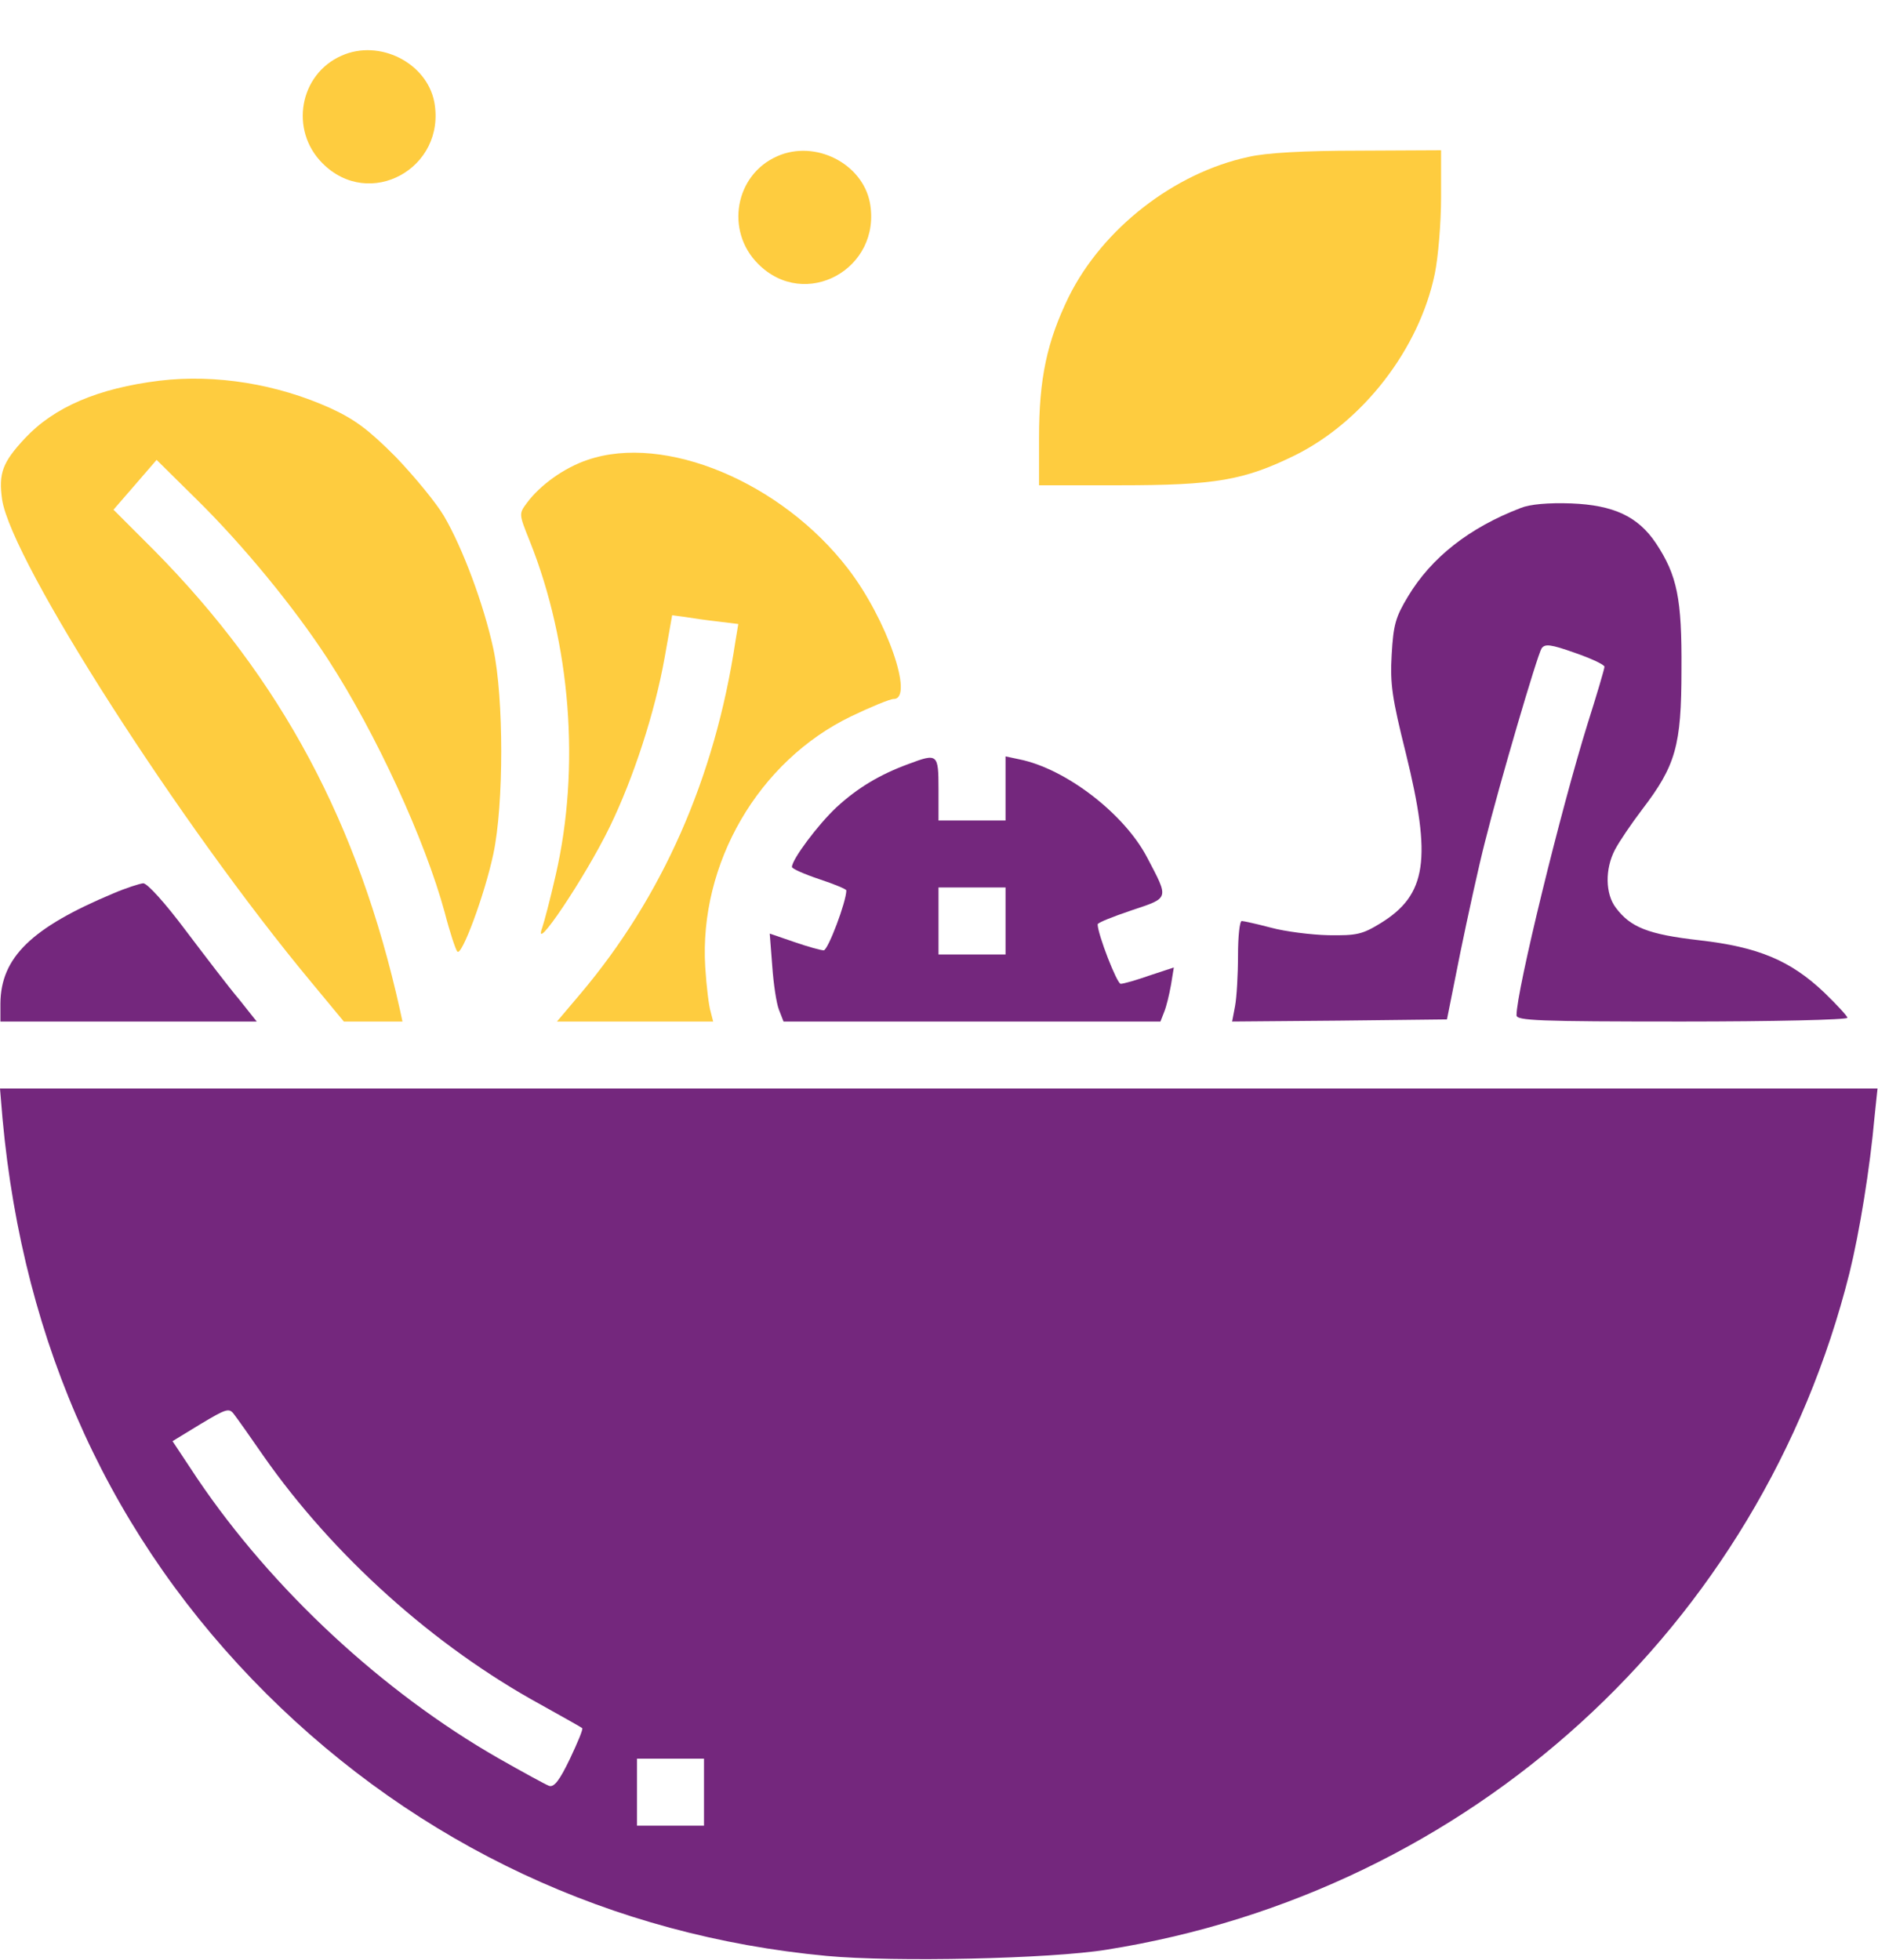
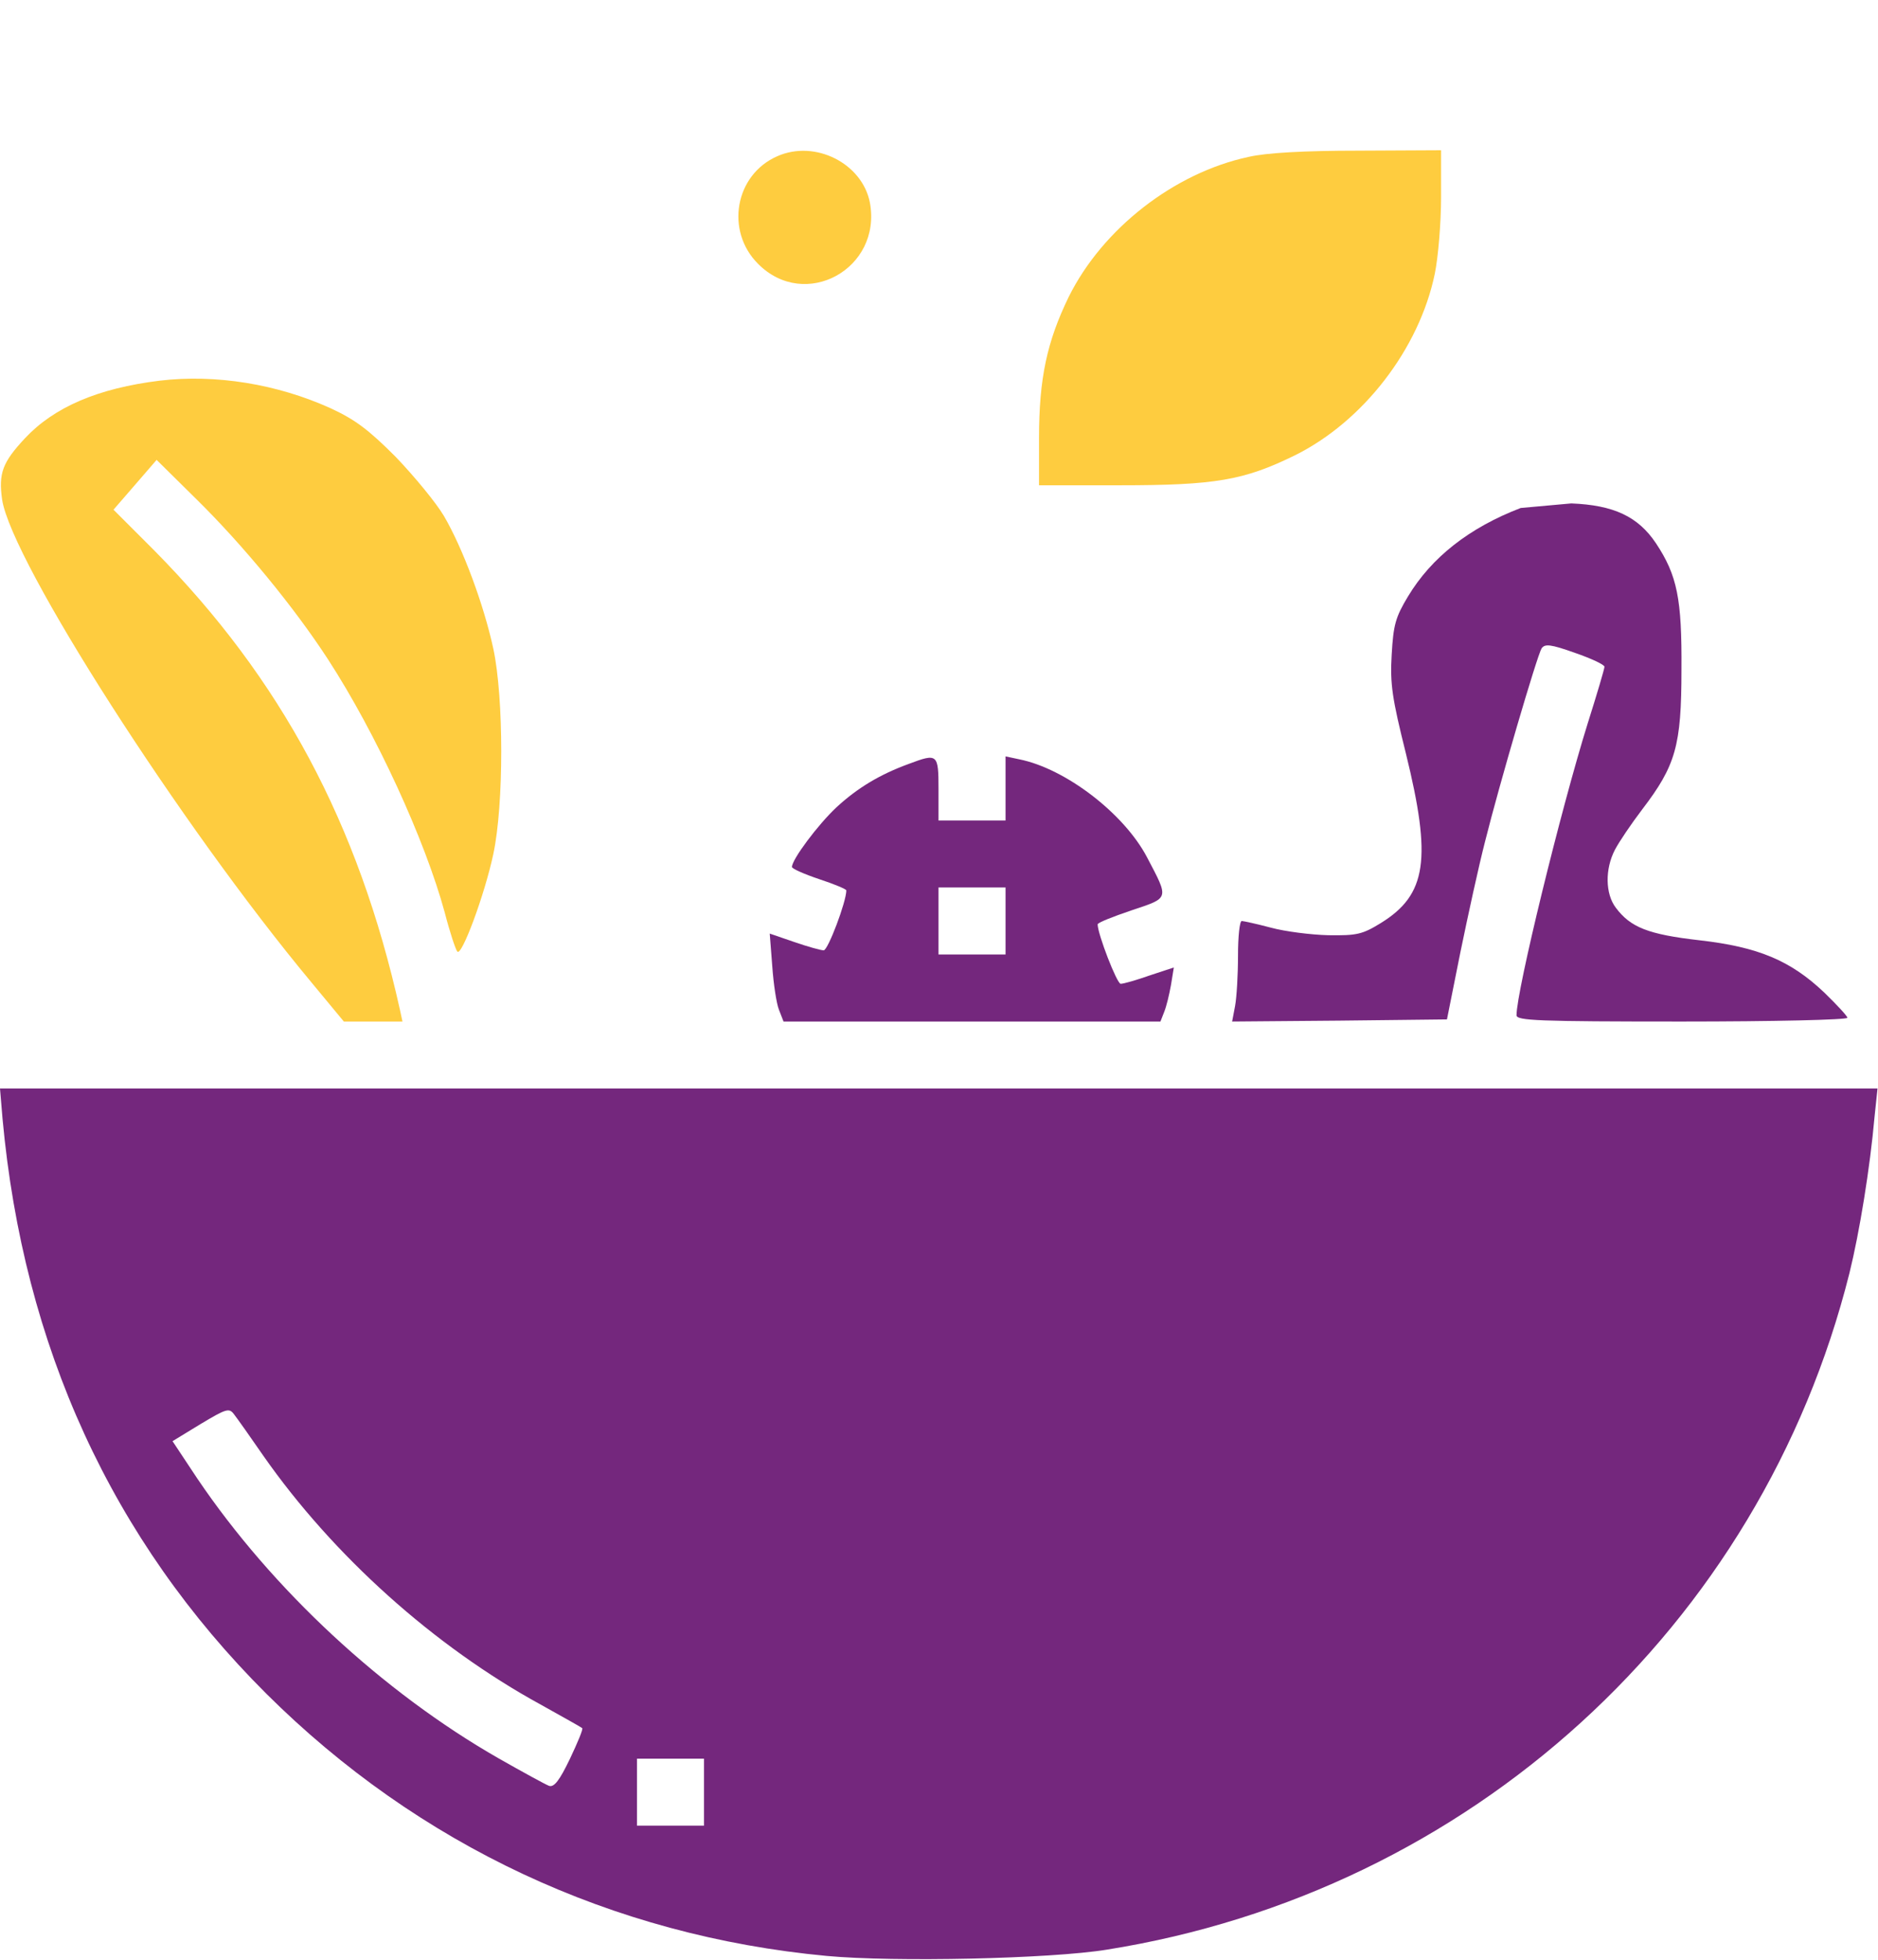
<svg xmlns="http://www.w3.org/2000/svg" width="23" height="24" viewBox="0 0 23 24" fill="none">
-   <path d="M4.185 0.681C3.667 0.907 3.544 1.594 3.949 1.999C4.524 2.579 5.467 2.061 5.319 1.25C5.226 0.768 4.647 0.476 4.185 0.681Z" fill="#FECC3F" />
  <path d="M9.52 1.913C9.002 2.139 8.879 2.826 9.284 3.231C9.859 3.811 10.802 3.293 10.654 2.483C10.561 2 9.982 1.708 9.52 1.913Z" fill="#FECC3F" />
  <path d="M15.289 1.922C14.381 2.117 13.504 2.799 13.089 3.635C12.822 4.184 12.725 4.635 12.725 5.364V5.943H13.714C14.884 5.943 15.233 5.882 15.853 5.579C16.695 5.164 17.382 4.271 17.572 3.353C17.613 3.153 17.649 2.733 17.649 2.415V1.84L16.638 1.845C15.976 1.845 15.505 1.871 15.289 1.922Z" fill="#FECC3F" />
  <path d="M1.954 4.662C1.2 4.755 0.662 4.985 0.303 5.37C0.031 5.662 -0.02 5.796 0.026 6.119C0.144 6.878 2.206 10.099 3.816 12.033L4.211 12.51H4.57H4.929L4.898 12.366C4.391 10.084 3.442 8.314 1.893 6.745L1.39 6.242L1.657 5.934L1.918 5.632L2.401 6.109C2.98 6.678 3.606 7.442 4.016 8.073C4.606 8.981 5.206 10.289 5.447 11.176C5.509 11.417 5.581 11.633 5.601 11.653C5.652 11.72 5.935 10.961 6.042 10.458C6.171 9.853 6.171 8.55 6.042 7.945C5.924 7.401 5.668 6.714 5.437 6.319C5.34 6.155 5.073 5.832 4.847 5.596C4.514 5.262 4.35 5.139 4.052 5.001C3.396 4.703 2.642 4.58 1.954 4.662Z" fill="#FECC3F" />
-   <path d="M7.196 5.632C6.908 5.729 6.616 5.939 6.452 6.16C6.354 6.293 6.354 6.293 6.488 6.627C6.99 7.883 7.108 9.402 6.806 10.715C6.739 11.012 6.662 11.299 6.642 11.356C6.508 11.725 7.17 10.74 7.468 10.125C7.76 9.525 8.021 8.719 8.139 8.058L8.232 7.535L8.386 7.555C8.473 7.57 8.657 7.596 8.791 7.611L9.042 7.642L9.006 7.858C8.755 9.53 8.109 10.986 7.108 12.171L6.821 12.51H7.78H8.734L8.704 12.392C8.683 12.33 8.652 12.084 8.637 11.843C8.56 10.576 9.288 9.319 10.427 8.771C10.663 8.658 10.899 8.56 10.945 8.56C11.201 8.56 10.858 7.576 10.386 6.965C9.57 5.903 8.139 5.308 7.196 5.632Z" fill="#FECC3F" />
-   <path d="M18.624 6.221C17.993 6.463 17.531 6.827 17.244 7.304C17.09 7.56 17.065 7.652 17.044 8.017C17.023 8.376 17.049 8.55 17.218 9.227C17.536 10.52 17.475 10.956 16.911 11.304C16.685 11.443 16.618 11.458 16.27 11.453C16.054 11.448 15.736 11.407 15.567 11.361C15.393 11.315 15.228 11.279 15.208 11.279C15.182 11.279 15.162 11.469 15.162 11.699C15.162 11.935 15.146 12.212 15.126 12.32L15.09 12.51L16.403 12.499L17.721 12.484L17.885 11.664C17.978 11.212 18.111 10.602 18.188 10.304C18.362 9.607 18.824 8.032 18.88 7.94C18.921 7.883 18.988 7.888 19.291 7.996C19.485 8.063 19.65 8.14 19.65 8.165C19.65 8.191 19.557 8.504 19.445 8.858C19.111 9.93 18.573 12.135 18.573 12.433C18.573 12.499 18.829 12.51 20.599 12.51C21.712 12.51 22.625 12.489 22.625 12.464C22.625 12.443 22.496 12.305 22.343 12.156C21.927 11.761 21.532 11.597 20.814 11.515C20.183 11.443 19.968 11.356 19.788 11.115C19.66 10.945 19.655 10.643 19.778 10.407C19.829 10.309 19.978 10.089 20.111 9.914C20.522 9.376 20.593 9.135 20.593 8.201C20.599 7.334 20.542 7.047 20.28 6.652C20.06 6.324 19.762 6.186 19.244 6.165C18.962 6.155 18.737 6.175 18.624 6.221Z" fill="#74277D" />
+   <path d="M18.624 6.221C17.993 6.463 17.531 6.827 17.244 7.304C17.09 7.56 17.065 7.652 17.044 8.017C17.023 8.376 17.049 8.55 17.218 9.227C17.536 10.52 17.475 10.956 16.911 11.304C16.685 11.443 16.618 11.458 16.27 11.453C16.054 11.448 15.736 11.407 15.567 11.361C15.393 11.315 15.228 11.279 15.208 11.279C15.182 11.279 15.162 11.469 15.162 11.699C15.162 11.935 15.146 12.212 15.126 12.32L15.09 12.51L16.403 12.499L17.721 12.484L17.885 11.664C17.978 11.212 18.111 10.602 18.188 10.304C18.362 9.607 18.824 8.032 18.88 7.94C18.921 7.883 18.988 7.888 19.291 7.996C19.485 8.063 19.65 8.14 19.65 8.165C19.65 8.191 19.557 8.504 19.445 8.858C19.111 9.93 18.573 12.135 18.573 12.433C18.573 12.499 18.829 12.51 20.599 12.51C21.712 12.51 22.625 12.489 22.625 12.464C22.625 12.443 22.496 12.305 22.343 12.156C21.927 11.761 21.532 11.597 20.814 11.515C20.183 11.443 19.968 11.356 19.788 11.115C19.66 10.945 19.655 10.643 19.778 10.407C19.829 10.309 19.978 10.089 20.111 9.914C20.522 9.376 20.593 9.135 20.593 8.201C20.599 7.334 20.542 7.047 20.28 6.652C20.06 6.324 19.762 6.186 19.244 6.165Z" fill="#74277D" />
  <path d="M11.13 9.355C10.776 9.484 10.504 9.648 10.247 9.884C10.017 10.099 9.699 10.525 9.699 10.617C9.699 10.638 9.847 10.704 10.032 10.766C10.217 10.827 10.365 10.889 10.365 10.904C10.365 11.043 10.14 11.638 10.088 11.638C10.053 11.638 9.888 11.592 9.724 11.535L9.427 11.433L9.458 11.833C9.473 12.048 9.509 12.289 9.54 12.366L9.596 12.51H11.904H14.212L14.258 12.392C14.284 12.33 14.32 12.181 14.341 12.063L14.376 11.848L14.079 11.946C13.92 12.002 13.761 12.048 13.725 12.048C13.679 12.048 13.443 11.438 13.443 11.32C13.443 11.299 13.627 11.227 13.853 11.15C14.325 10.992 14.32 11.017 14.048 10.499C13.766 9.961 13.048 9.412 12.484 9.299L12.315 9.263V9.658V10.048H11.904H11.494V9.663C11.494 9.232 11.483 9.222 11.13 9.355ZM12.315 11.279V11.689H11.904H11.494V11.279V10.868H11.904H12.315V11.279Z" fill="#74277D" />
-   <path d="M1.39 10.94C0.384 11.361 0.01 11.725 0.005 12.289V12.51H1.574H3.144L2.928 12.238C2.805 12.094 2.513 11.71 2.272 11.392C2.026 11.063 1.805 10.817 1.754 10.817C1.708 10.822 1.544 10.874 1.39 10.94Z" fill="#74277D" />
  <path d="M0.031 13.7C0.287 16.49 1.369 18.854 3.262 20.742C5.124 22.594 7.494 23.707 10.125 23.953C10.951 24.03 12.864 23.989 13.556 23.876C18.003 23.168 21.563 19.926 22.65 15.592C22.773 15.095 22.902 14.305 22.958 13.674L22.994 13.33H11.494H0L0.031 13.7ZM3.226 17.829C4.083 19.054 5.319 20.162 6.622 20.875C6.888 21.024 7.119 21.152 7.13 21.163C7.145 21.173 7.073 21.342 6.981 21.537C6.853 21.804 6.786 21.891 6.724 21.87C6.683 21.855 6.401 21.701 6.104 21.532C4.688 20.721 3.334 19.465 2.416 18.106L2.113 17.649L2.457 17.439C2.775 17.249 2.806 17.239 2.867 17.321C2.903 17.367 3.067 17.598 3.226 17.829ZM8.622 21.947V22.358H8.212H7.801V21.947V21.537H8.212H8.622V21.947Z" fill="#74277D" />
</svg>